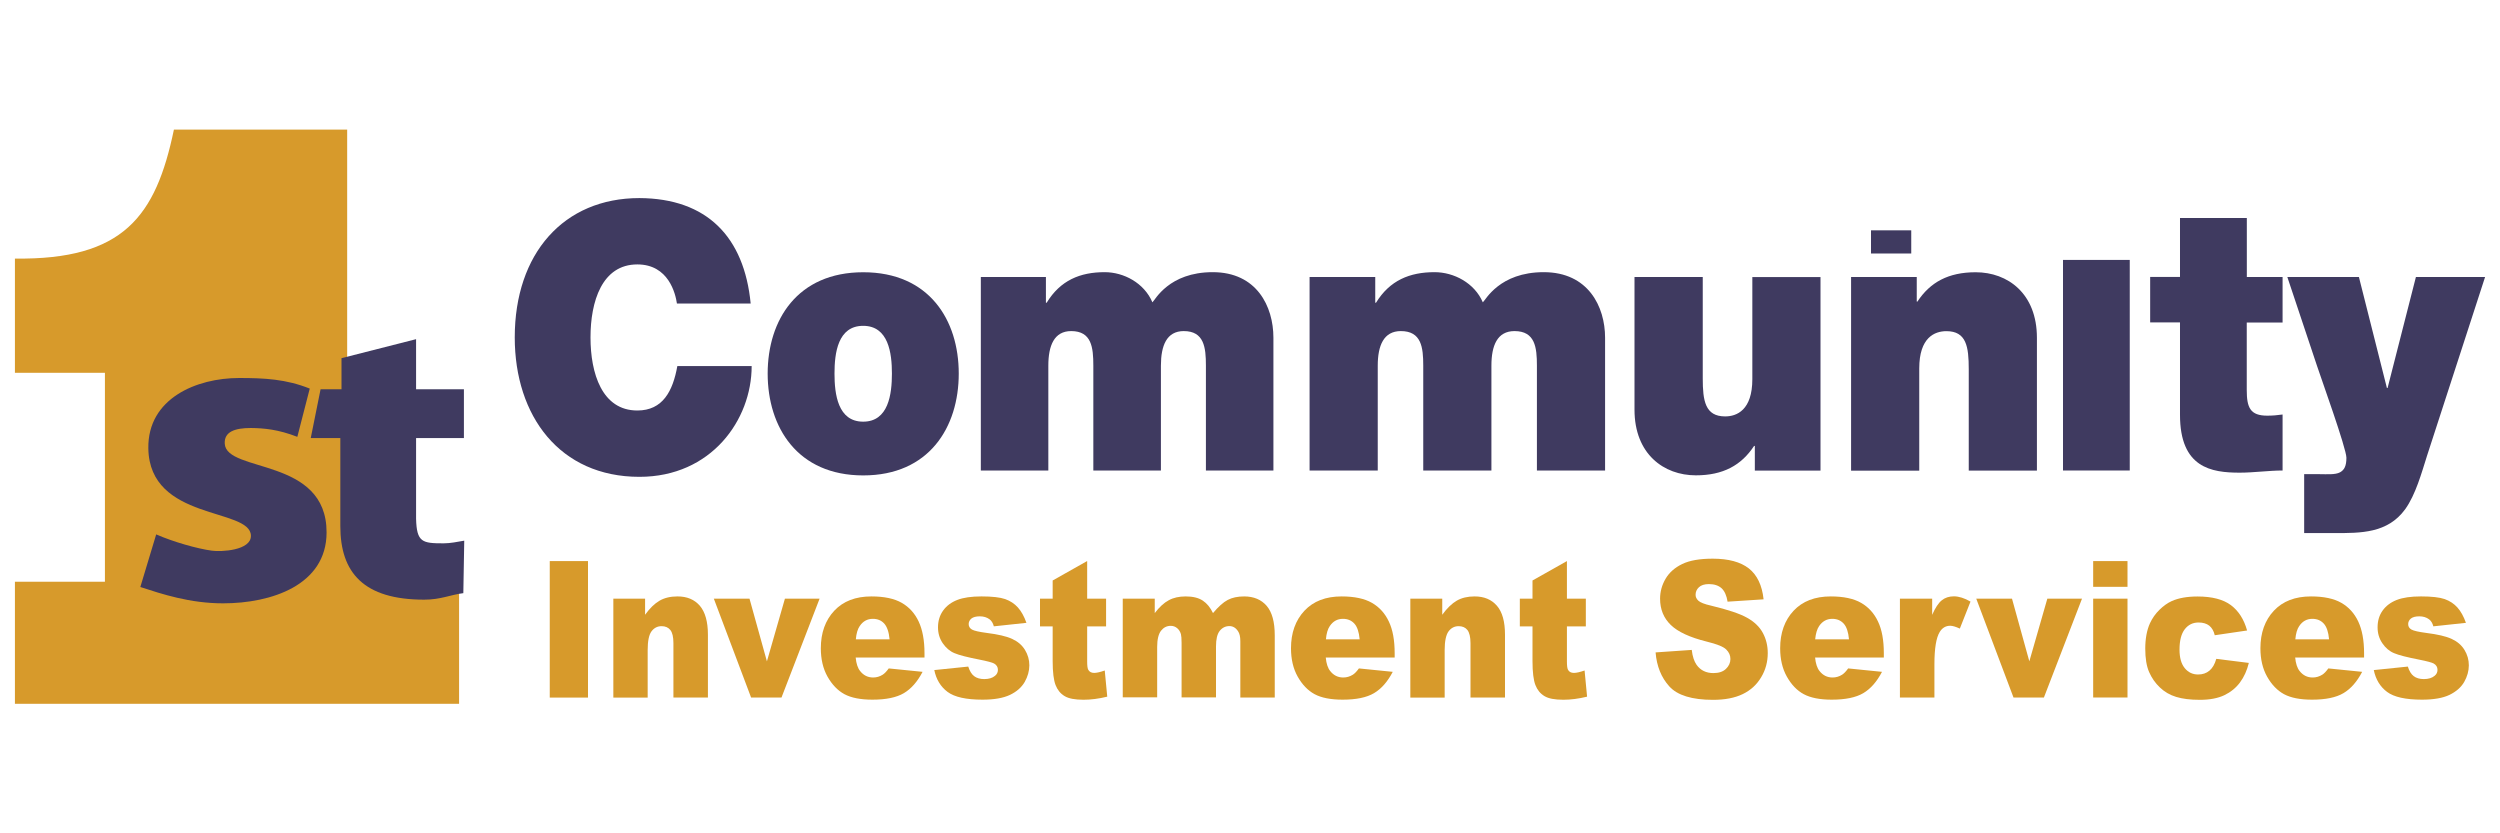
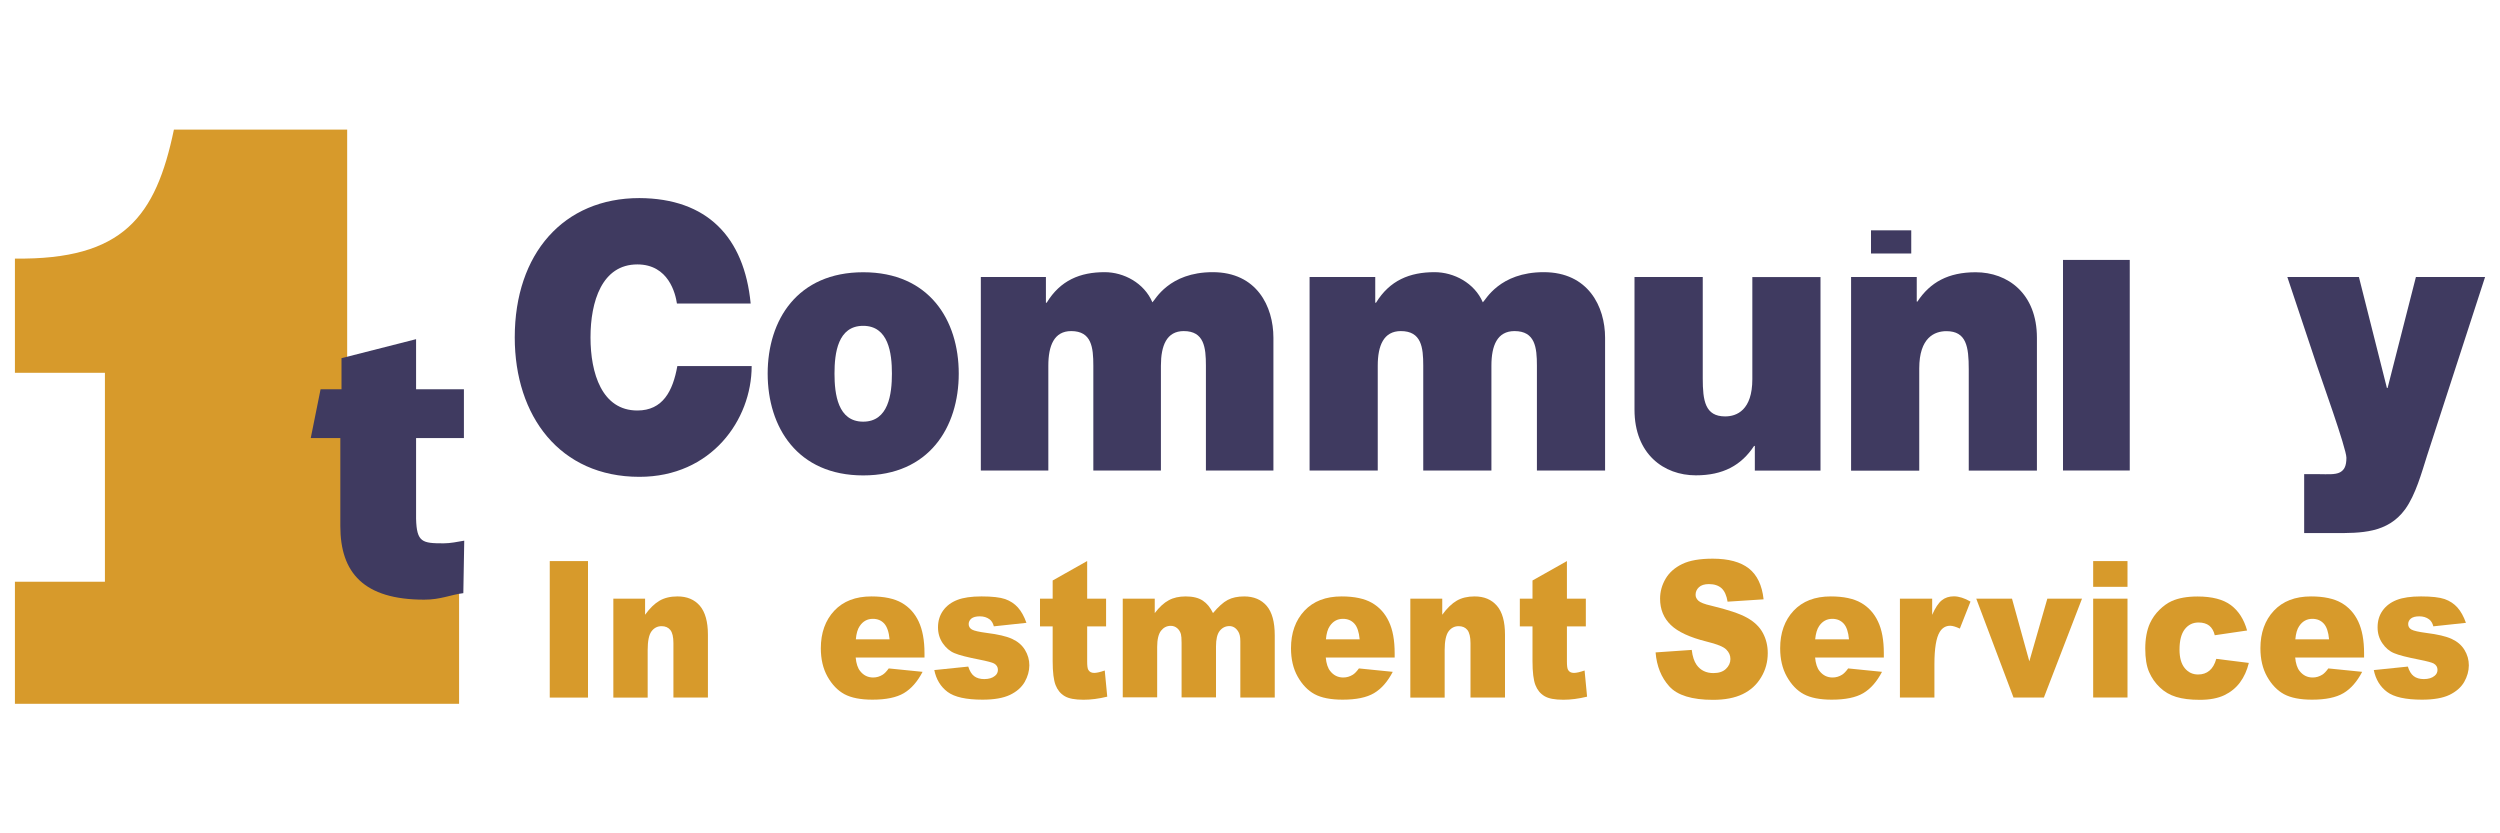
<svg xmlns="http://www.w3.org/2000/svg" id="Layer_1" viewBox="0 0 300 100">
  <defs>
    <style>
      .cls-1 {
        fill: #d79a2b;
      }

      .cls-2 {
        fill: #3f3a60;
      }
    </style>
  </defs>
  <g>
    <path class="cls-2" d="M81.23,36.42c-.17-1.17-.99-4.69-4.75-4.69-4.25,0-5.62,4.46-5.62,8.76s1.37,8.77,5.62,8.77c3.06,0,4.26-2.33,4.8-5.33h8.92c0,6.45-4.84,13.29-13.47,13.29-9.55,0-14.96-7.29-14.96-16.73,0-10.07,5.87-16.72,14.96-16.72,8.1.04,12.57,4.65,13.35,12.65h-8.84Z" />
    <path class="cls-2" d="M107.03,44.83c0,2.47-.41,5.77-3.45,5.77s-3.44-3.3-3.44-5.77.4-5.73,3.44-5.73,3.45,3.27,3.45,5.73M115.05,44.83c0-6.44-3.56-12.16-11.46-12.16s-11.47,5.72-11.47,12.16,3.57,12.22,11.47,12.22,11.46-5.78,11.46-12.22" />
    <path class="cls-2" d="M117.7,33.24h7.81v3.09h.09c1.64-2.69,4.01-3.67,6.96-3.67,2.29,0,4.74,1.29,5.73,3.62.32-.27,1.96-3.62,7.24-3.62s7.28,4.11,7.28,7.87v15.93h-8.1v-12.58c0-2.18-.21-4.15-2.66-4.15-2.05,0-2.74,1.74-2.74,4.15v12.58h-8.11v-12.58c0-2.18-.2-4.15-2.66-4.15-2.04,0-2.74,1.74-2.74,4.15v12.58h-8.1v-23.22Z" />
    <path class="cls-2" d="M157.14,33.24h7.89v3.09h.09c1.65-2.69,4.05-3.67,7.03-3.67,2.31,0,4.79,1.29,5.79,3.62.33-.27,1.99-3.62,7.31-3.62s7.36,4.11,7.36,7.87v15.93h-8.18v-12.58c0-2.18-.21-4.15-2.69-4.15-2.07,0-2.77,1.74-2.77,4.15v12.58h-8.18v-12.58c0-2.18-.21-4.15-2.69-4.15-2.06,0-2.77,1.74-2.77,4.15v12.58h-8.18v-23.22Z" />
    <path class="cls-2" d="M218.47,56.47h-7.89v-2.96h-.09c-1.53,2.33-3.72,3.53-6.99,3.53-3.84,0-7.36-2.55-7.36-7.88v-15.92h8.19v12.16c0,2.69.28,4.57,2.69,4.57,1.4,0,3.26-.76,3.26-4.47v-12.25h8.18v23.22Z" />
    <path class="cls-2" d="M222.11,33.24h7.9v2.95h.08c1.53-2.32,3.71-3.52,6.99-3.52,3.84,0,7.35,2.54,7.35,7.87v15.93s-8.18,0-8.18,0v-12.17c0-2.69-.28-4.56-2.68-4.56-1.41,0-3.26.75-3.26,4.47v12.27h-8.18v-23.22Z" />
    <rect class="cls-2" height="25.27" width="8.01" x="247.56" y="31.19" />
-     <path class="cls-2" d="M269.61,33.24h4.3v5.46h-4.3v8.1c0,2.14.43,3.08,2.47,3.08.61,0,1.21-.05,1.83-.14v6.72c-1.63,0-3.45.26-5.15.26-3.4,0-7.16-.58-7.16-6.94v-11.09h-3.58v-5.46h3.58v-7.07h8.02v7.07Z" />
    <path class="cls-2" d="M291.25,54.67c-.65,2.05-1.37,4.69-2.63,6.44-2.11,2.9-5.35,2.86-8.47,2.86h-3.65v-7.07h1.87c.81,0,1.86.09,2.43-.22.49-.27.77-.72.77-1.75,0-1.11-3.08-9.66-3.52-11l-3.57-10.69h8.59l3.36,13.32h.08l3.4-13.32h8.3l-6.96,21.43Z" />
    <path class="cls-1" d="M20.87,15.55h20.79v47.51l8.06,6.75h5.37v14.65H1.79v-14.65h10.8v-25.07H1.79v-13.71c13.01.17,16.91-5.05,19.08-15.48" />
-     <path class="cls-2" d="M18.75,64.13c2.06.9,4.91,1.71,6.67,1.95,1.09.16,4.73-.01,4.69-1.8-.07-3.38-12.18-1.73-12.31-10.48-.09-6,5.79-8.44,10.89-8.44,3.04,0,5.63.13,8.48,1.27l-1.49,5.79c-2.32-.9-4.02-1.04-5.57-1.06-1.92,0-3.22.44-3.14,1.88.2,3.54,12.24,1.58,12.22,10.66-.01,6.32-6.63,8.5-12.42,8.5-3.98,0-7.33-1.11-9.93-1.96l1.9-6.3Z" />
    <path class="cls-2" d="M38.47,46.71h2.51v-3.73l8.95-2.28v6.01h5.74v5.86h-5.74v9.67c.07,2.85.75,2.96,3.31,2.96.8,0,1.66-.18,2.47-.32l-.11,6.3c-1.53.18-2.68.78-4.7.78-7.24,0-10.06-3.22-10.06-8.82v-10.57h-3.55l1.18-5.86Z" />
  </g>
  <g>
    <path class="cls-1" d="M65.97,67.33h4.59v16.38h-4.59v-16.38Z" />
    <path class="cls-1" d="M73.58,71.84h3.83v1.93c.57-.79,1.15-1.35,1.74-1.69.59-.34,1.3-.51,2.15-.51,1.14,0,2.03.37,2.68,1.12.64.75.97,1.91.97,3.47v7.54h-4.14v-6.52c0-.74-.12-1.27-.37-1.58-.25-.31-.6-.46-1.05-.46-.5,0-.9.21-1.21.62-.31.42-.46,1.17-.46,2.25v5.7h-4.12v-11.86Z" />
-     <path class="cls-1" d="M85.65,71.84h4.29l2.09,7.52,2.16-7.52h4.16l-4.57,11.86h-3.65l-4.47-11.86Z" />
    <path class="cls-1" d="M110.94,78.9h-8.26c.07.73.25,1.28.54,1.63.4.51.92.77,1.56.77.4,0,.79-.11,1.15-.34.22-.14.46-.39.72-.75l4.06.41c-.62,1.19-1.37,2.04-2.25,2.56-.88.52-2.14.78-3.77.78-1.42,0-2.54-.22-3.36-.66-.81-.44-1.49-1.15-2.03-2.11-.54-.96-.8-2.1-.8-3.4,0-1.85.54-3.35,1.61-4.5,1.08-1.15,2.56-1.72,4.46-1.72,1.54,0,2.75.26,3.64.77.89.51,1.57,1.26,2.03,2.24.46.98.7,2.25.7,3.81v.51ZM106.75,76.72c-.08-.88-.3-1.51-.64-1.89-.35-.38-.8-.57-1.37-.57-.66,0-1.18.29-1.57.86-.25.36-.41.89-.47,1.6h4.06Z" />
    <path class="cls-1" d="M112.1,80.41l4.09-.42c.17.53.4.92.71,1.15.3.23.71.35,1.21.35.55,0,.98-.13,1.29-.39.24-.19.35-.44.35-.72,0-.33-.15-.58-.46-.76-.22-.12-.81-.28-1.77-.47-1.43-.28-2.42-.53-2.98-.77-.56-.23-1.02-.63-1.41-1.19-.38-.56-.57-1.19-.57-1.91,0-.78.21-1.45.62-2.02s.98-.99,1.7-1.27,1.69-.42,2.9-.42c1.28,0,2.23.11,2.84.32.61.22,1.12.55,1.53,1.01.41.46.75,1.07,1.02,1.84l-3.91.42c-.1-.38-.27-.66-.51-.84-.32-.24-.71-.36-1.17-.36s-.8.09-1.02.27c-.21.18-.32.4-.32.66,0,.29.14.51.4.66.27.15.86.28,1.76.4,1.37.17,2.39.41,3.06.72.67.31,1.18.74,1.53,1.31.35.57.53,1.19.53,1.86s-.19,1.35-.56,2c-.38.65-.96,1.16-1.77,1.55-.81.38-1.9.57-3.29.57-1.96,0-3.36-.31-4.19-.93-.83-.62-1.37-1.5-1.6-2.64Z" />
    <path class="cls-1" d="M130.46,67.33v4.51h2.27v3.33h-2.27v4.2c0,.51.04.84.13,1,.14.25.37.38.71.38.3,0,.73-.1,1.27-.29l.3,3.14c-1.02.25-1.97.37-2.85.37-1.02,0-1.78-.14-2.27-.44-.49-.29-.85-.73-1.08-1.32-.23-.59-.35-1.55-.35-2.87v-4.17h-1.52v-3.33h1.52v-2.18l4.13-2.33Z" />
    <path class="cls-1" d="M134.72,71.84h3.85v1.73c.55-.72,1.11-1.24,1.68-1.54.56-.31,1.24-.46,2.04-.46.86,0,1.54.17,2.04.5.5.33.91.83,1.23,1.5.65-.77,1.23-1.3,1.77-1.58.53-.28,1.19-.42,1.97-.42,1.15,0,2.05.38,2.7,1.13.65.76.97,1.94.97,3.55v7.45h-4.13v-6.76c0-.53-.09-.93-.28-1.2-.27-.41-.62-.61-1.03-.61-.48,0-.87.2-1.17.58-.3.39-.44,1.01-.44,1.86v6.12h-4.13v-6.54c0-.52-.03-.87-.08-1.06-.09-.3-.24-.54-.46-.72-.22-.18-.47-.27-.76-.27-.48,0-.86.2-1.17.59-.3.39-.46,1.04-.46,1.94v6.05h-4.13v-11.86Z" />
    <path class="cls-1" d="M167.35,78.9h-8.26c.07.73.25,1.28.54,1.63.4.51.92.77,1.56.77.41,0,.79-.11,1.16-.34.22-.14.46-.39.72-.75l4.06.41c-.62,1.19-1.37,2.04-2.25,2.56-.88.52-2.13.78-3.77.78-1.42,0-2.54-.22-3.36-.66-.81-.44-1.49-1.15-2.03-2.11-.54-.96-.8-2.1-.8-3.4,0-1.85.54-3.35,1.61-4.5,1.08-1.15,2.56-1.72,4.46-1.72,1.54,0,2.75.26,3.64.77.89.51,1.57,1.26,2.03,2.24.47.98.7,2.25.7,3.81v.51ZM163.16,76.72c-.08-.88-.29-1.51-.64-1.89-.35-.38-.8-.57-1.37-.57-.66,0-1.18.29-1.57.86-.25.36-.41.89-.47,1.6h4.06Z" />
    <path class="cls-1" d="M169.24,71.84h3.83v1.93c.57-.79,1.16-1.35,1.74-1.69.59-.34,1.3-.51,2.14-.51,1.14,0,2.03.37,2.68,1.12.65.75.97,1.91.97,3.47v7.54h-4.14v-6.52c0-.74-.13-1.27-.37-1.58-.25-.31-.6-.46-1.05-.46-.5,0-.9.21-1.21.62-.31.42-.47,1.17-.47,2.25v5.7h-4.12v-11.86Z" />
    <path class="cls-1" d="M188.03,67.33v4.51h2.27v3.33h-2.27v4.2c0,.51.04.84.13,1,.13.25.37.38.71.38.3,0,.73-.1,1.28-.29l.3,3.14c-1.02.25-1.97.37-2.85.37-1.03,0-1.78-.14-2.27-.44-.49-.29-.85-.73-1.08-1.32-.23-.59-.35-1.55-.35-2.87v-4.17h-1.52v-3.33h1.52v-2.18l4.13-2.33Z" />
    <path class="cls-1" d="M198.65,78.29l4.36-.3c.09.78.29,1.38.58,1.79.47.66,1.15.99,2.02.99.66,0,1.16-.17,1.51-.51.35-.34.53-.73.53-1.18s-.17-.81-.5-1.14c-.34-.34-1.12-.65-2.35-.95-2.01-.5-3.44-1.16-4.3-1.99-.86-.83-1.29-1.88-1.29-3.16,0-.84.22-1.64.66-2.39.44-.75,1.11-1.34,2-1.77.89-.43,2.1-.64,3.65-.64,1.9,0,3.34.39,4.34,1.17.99.78,1.59,2.02,1.77,3.71l-4.32.28c-.12-.74-.36-1.27-.72-1.61-.37-.33-.88-.5-1.52-.5-.53,0-.94.13-1.2.38-.27.25-.4.55-.4.91,0,.26.11.49.33.7.22.21.73.42,1.54.6,2,.48,3.44.96,4.31,1.45.87.49,1.5,1.09,1.89,1.82.39.72.59,1.53.59,2.42,0,1.05-.26,2.02-.79,2.9-.53.89-1.26,1.56-2.21,2.02s-2.13.69-3.57.69c-2.52,0-4.27-.54-5.24-1.61s-1.52-2.44-1.65-4.09Z" />
    <path class="cls-1" d="M226.07,78.9h-8.26c.07.73.25,1.28.54,1.63.4.51.92.77,1.56.77.4,0,.79-.11,1.15-.34.22-.14.46-.39.72-.75l4.06.41c-.62,1.19-1.37,2.04-2.25,2.56-.88.52-2.14.78-3.78.78-1.42,0-2.54-.22-3.36-.66-.82-.44-1.49-1.15-2.03-2.11-.54-.96-.8-2.1-.8-3.4,0-1.85.54-3.35,1.61-4.5,1.08-1.15,2.56-1.72,4.46-1.72,1.54,0,2.75.26,3.64.77.89.51,1.57,1.26,2.03,2.24.47.98.7,2.25.7,3.81v.51ZM221.88,76.72c-.08-.88-.29-1.51-.64-1.89-.35-.38-.8-.57-1.37-.57-.65,0-1.18.29-1.57.86-.25.36-.41.89-.48,1.6h4.06Z" />
    <path class="cls-1" d="M228,71.84h3.86v1.94c.37-.84.75-1.42,1.15-1.74.39-.32.88-.48,1.46-.48s1.27.21,1.99.63l-1.28,3.24c-.48-.22-.87-.34-1.15-.34-.54,0-.96.25-1.26.74-.43.69-.64,1.99-.64,3.89v3.98h-4.14v-11.86Z" />
    <path class="cls-1" d="M237.15,71.84h4.29l2.08,7.52,2.16-7.52h4.16l-4.57,11.86h-3.65l-4.47-11.86Z" />
    <path class="cls-1" d="M251.18,67.33h4.12v3.09h-4.12v-3.09ZM251.18,71.84h4.12v11.86h-4.12v-11.86Z" />
    <path class="cls-1" d="M265.94,79.06l3.92.49c-.22.9-.57,1.68-1.06,2.34-.49.66-1.12,1.17-1.89,1.54-.77.36-1.74.55-2.92.55s-2.09-.12-2.85-.35c-.76-.23-1.41-.61-1.96-1.14-.55-.52-.98-1.14-1.29-1.85s-.46-1.65-.46-2.81.19-2.23.57-3.05c.28-.6.65-1.13,1.13-1.6.48-.47.97-.82,1.48-1.05.8-.36,1.83-.55,3.09-.55,1.75,0,3.09.35,4.01,1.04.92.69,1.57,1.71,1.94,3.04l-3.88.57c-.12-.51-.34-.89-.66-1.15-.32-.25-.75-.38-1.29-.38-.68,0-1.23.27-1.65.81-.42.54-.63,1.35-.63,2.45,0,.97.21,1.71.63,2.22.42.51.95.76,1.6.76.54,0,.99-.15,1.36-.46.37-.31.64-.77.82-1.41Z" />
    <path class="cls-1" d="M283.68,78.9h-8.26c.07.73.25,1.28.54,1.63.4.51.92.77,1.56.77.41,0,.79-.11,1.16-.34.22-.14.46-.39.72-.75l4.06.41c-.62,1.19-1.37,2.04-2.25,2.56-.88.52-2.13.78-3.77.78-1.42,0-2.54-.22-3.36-.66-.81-.44-1.49-1.15-2.03-2.11-.54-.96-.8-2.1-.8-3.4,0-1.85.54-3.35,1.61-4.5,1.08-1.15,2.56-1.72,4.46-1.72,1.54,0,2.75.26,3.64.77.89.51,1.57,1.26,2.03,2.24s.7,2.25.7,3.81v.51ZM279.49,76.72c-.08-.88-.29-1.51-.64-1.89-.35-.38-.8-.57-1.37-.57-.66,0-1.18.29-1.57.86-.25.36-.41.89-.47,1.6h4.06Z" />
    <path class="cls-1" d="M284.85,80.41l4.09-.42c.17.53.4.92.71,1.15.3.23.71.35,1.21.35.55,0,.98-.13,1.29-.39.24-.19.35-.44.35-.72,0-.33-.15-.58-.46-.76-.22-.12-.81-.28-1.77-.47-1.43-.28-2.42-.53-2.98-.77-.56-.23-1.03-.63-1.41-1.19-.38-.56-.57-1.19-.57-1.91,0-.78.2-1.45.61-2.02.41-.57.98-.99,1.7-1.27s1.69-.42,2.9-.42c1.28,0,2.23.11,2.84.32.61.22,1.12.55,1.53,1.01.41.46.75,1.07,1.02,1.84l-3.91.42c-.1-.38-.27-.66-.51-.84-.32-.24-.71-.36-1.17-.36s-.8.09-1.02.27c-.21.18-.32.4-.32.66,0,.29.13.51.4.66.27.15.86.28,1.76.4,1.37.17,2.39.41,3.06.72.67.31,1.18.74,1.53,1.31.35.57.53,1.19.53,1.86s-.19,1.35-.56,2c-.38.65-.97,1.16-1.77,1.55-.8.38-1.9.57-3.29.57-1.96,0-3.36-.31-4.19-.93-.83-.62-1.37-1.5-1.6-2.64Z" />
  </g>
  <rect class="cls-2" height="2.78" width="4.83" x="224.52" y="27.64" />
</svg>